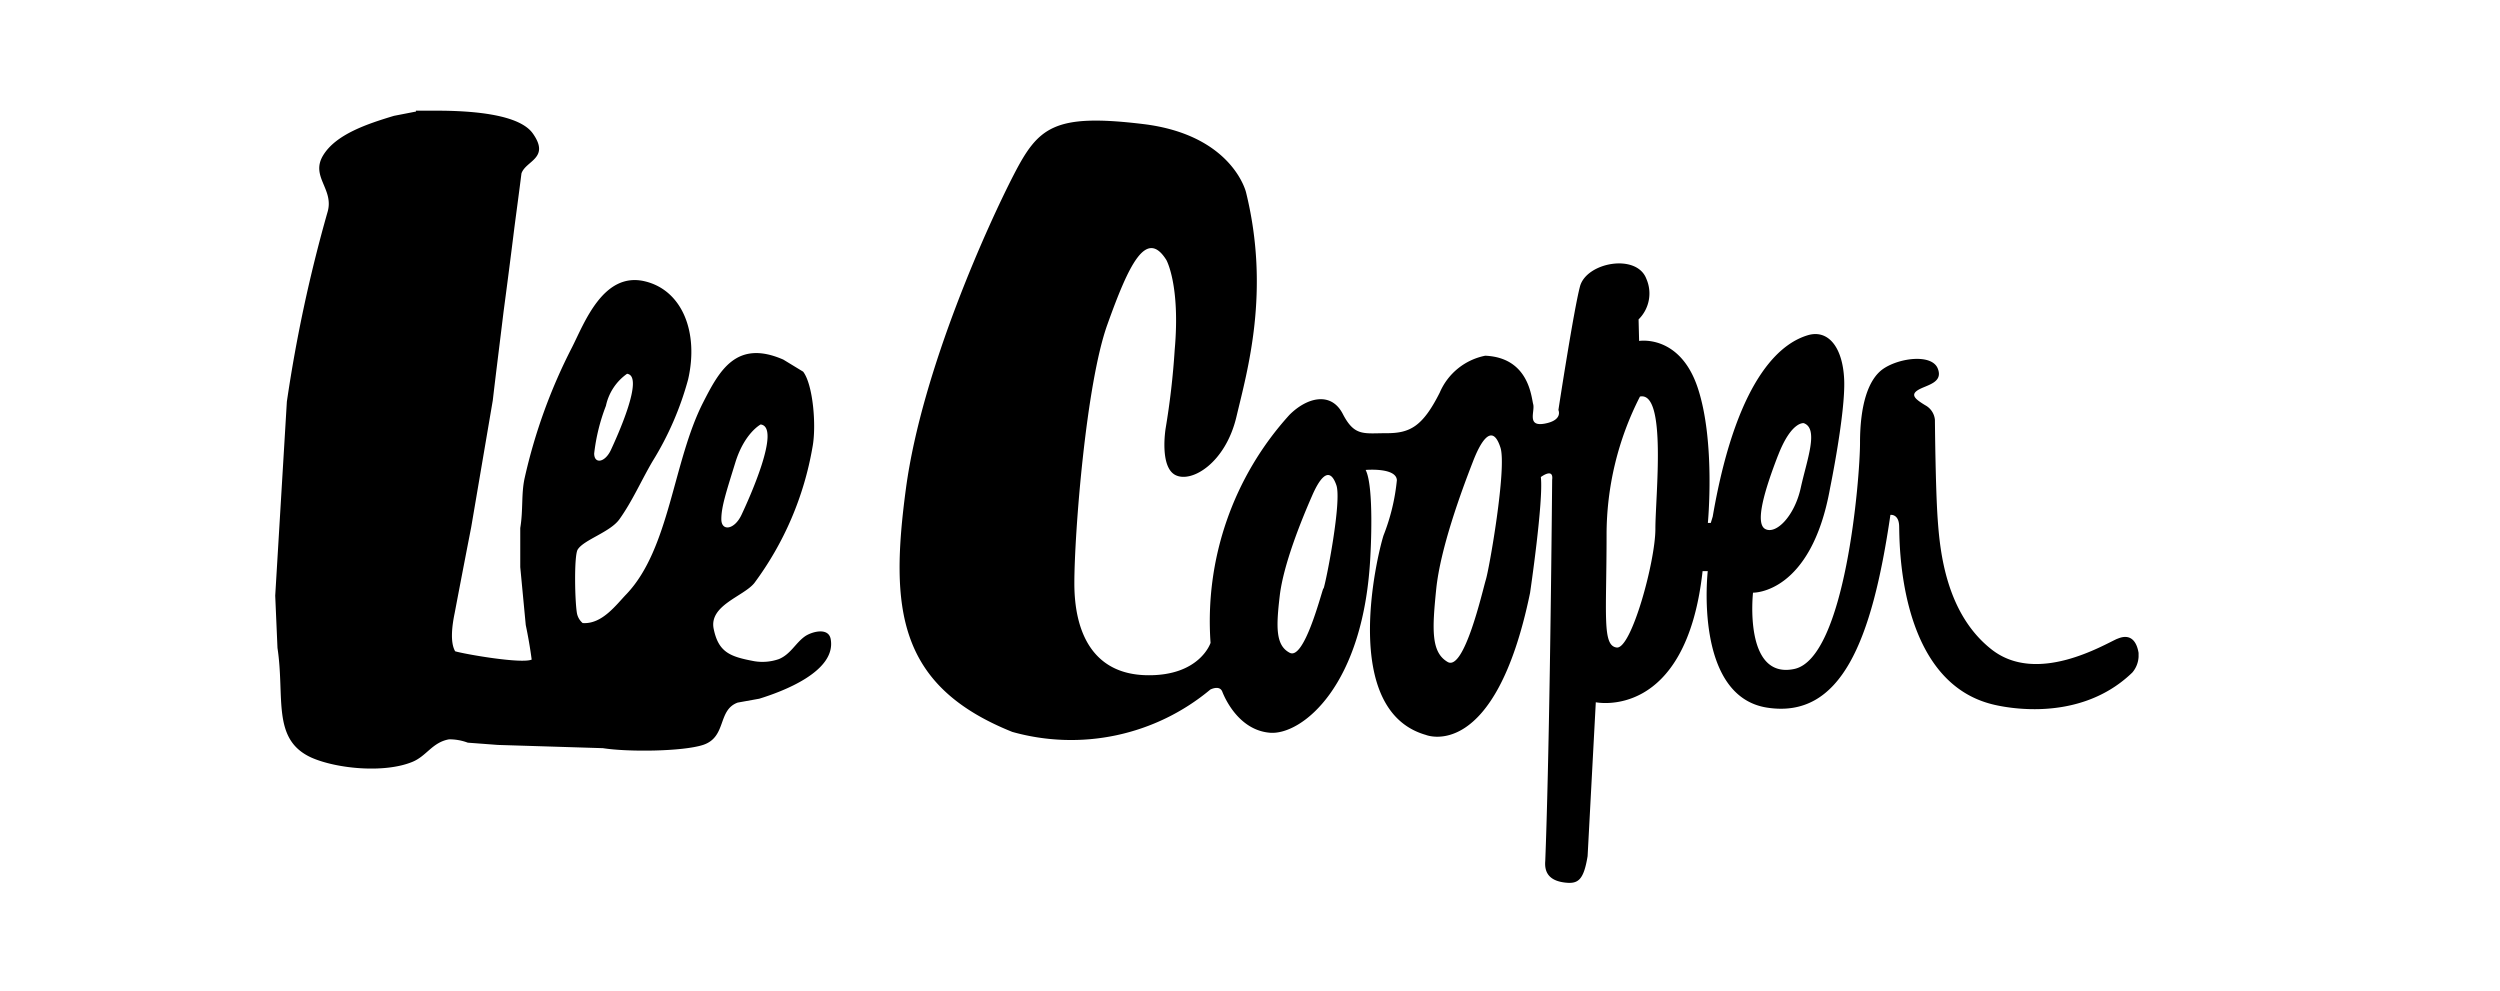
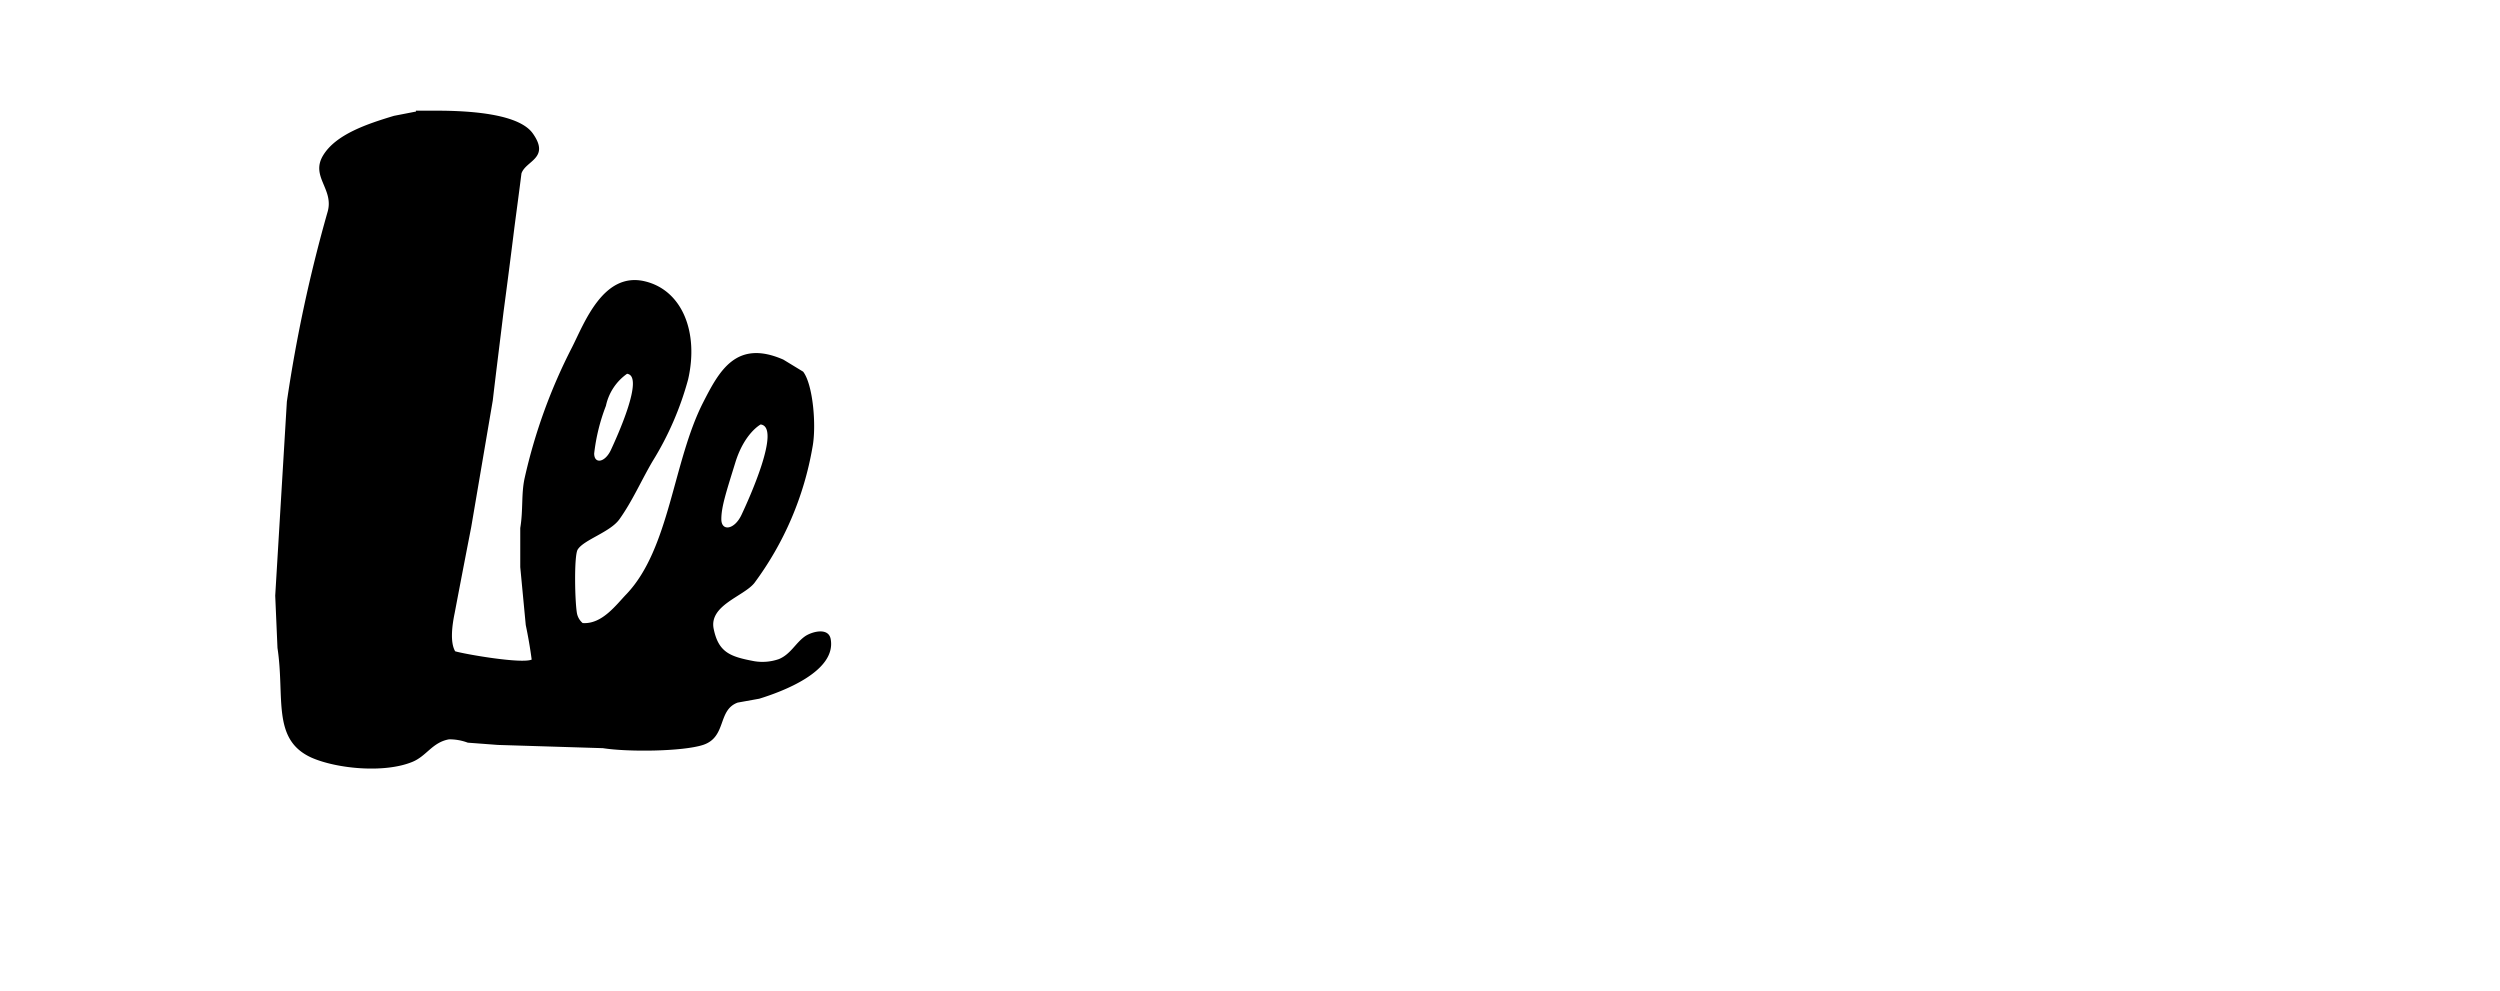
<svg xmlns="http://www.w3.org/2000/svg" id="Слой_1" data-name="Слой 1" viewBox="0 0 232 92">
  <defs>
    <style>.cls-1{fill-rule:evenodd;}</style>
  </defs>
-   <path class="cls-1" d="M153.62,49.09c0,3-2.23,11.17-3.59,11s-.94-3-.94-10.44a28.17,28.17,0,0,1,3.1-12.85c2.51-.51,1.43,9.27,1.43,12.26Zm-15.74,4.73c-.3,1-2,8.51-3.54,7.61s-1.44-3-1.06-6.75,2.3-9,3.4-11.82c.65-1.71,1.77-3.77,2.56-1.33.61,1.85-1.05,11.35-1.36,12.29Zm-15.07.76c-.27.74-1.8,6.68-3.12,6s-1.27-2.39-.93-5.29,2-7,3-9.28c.58-1.34,1.55-3,2.25-1,.53,1.45-.93,8.9-1.19,9.64ZM165,42.27c1.24-3.21,2.39-3,2.39-3,1.42.51.29,3.4-.28,6s-2.27,4.34-3.28,3.83-.07-3.63,1.17-6.84Zm31.5,17c-1.26.55-7.45,4.32-11.68,1s-4.79-9.1-5-12.06-.26-9.25-.26-9.25a1.72,1.72,0,0,0-.91-1.36c-.9-.55-1.4-.95-.65-1.41s2.37-.65,1.82-2-3.48-1-5,0-2.21,3.57-2.21,6.89-1.37,20-6.1,21S162.68,55,162.68,55s5.39.15,7.15-9.7c0,0,1.44-7,1.31-10.06s-1.51-4.71-3.41-4.12-6.41,3-8.79,16.82l-.18.59-.27,0s.72-7.55-.94-12.54-5.44-4.35-5.44-4.35l-.05-2a3.38,3.38,0,0,0,.72-3.77c-.9-2.38-5.57-1.53-6.16.72s-2,11.46-2,11.46.45.94-1.26,1.26-.9-1.13-1.08-1.8-.4-4.32-4.45-4.5a5.82,5.82,0,0,0-4.22,3.42c-1.58,3.14-2.75,3.77-4.91,3.77s-3,.32-4.09-1.79-3.33-1.53-4.95.09a28.48,28.48,0,0,0-7.32,21.16s-1,3.1-5.94,3-6.7-3.91-6.7-8.53,1.08-18.47,3.06-24,3.6-9,5.48-6c0,0,1.31,2.33.77,8.36a71.29,71.29,0,0,1-.84,7.27s-.59,3.58.92,4.33,4.64-1.14,5.65-5.41,3.16-11.64.89-20.84c0,0-1.26-5.33-9.56-6.33s-9.72.3-12,4.72-8.51,18-10,29.11-.8,18.3,9.87,22.58a20.16,20.16,0,0,0,18.38-3.93s.86-.45,1.11.2S115,67.78,117.87,68s8.76-4.23,9.31-16.6c0,0,.36-6.23-.45-7.79,0,0,2.84-.25,2.9.95a19,19,0,0,1-1.24,5.13c-.65,2.07-4,16.24,3.93,18.51,0,0,6.4,2.66,9.67-13.18,0,0,1.26-8.54,1-10.75,0,0,1.2-.91,1.05.25-.08,9.14-.29,26.42-.64,35.38-.11,1.26.58,1.85,1.81,2s1.75-.2,2.12-2.45l.76-14.28S156.46,66.93,158,53l.48,0S157.15,64.62,164,65.67s9.72-6.18,11.43-17.89c0,0,.76-.11.81,1S176,63,184.74,65.32c0,0,7.8,2.26,13.14-2.91a2.44,2.44,0,0,0,.58-1.45v-.14l0-.23C198.29,59.54,197.73,58.73,196.47,59.29Z" />
  <path class="cls-1" d="M38.59,10.27h1.88c3.55,0,7.79.37,9,2.15,1.59,2.28-.69,2.49-1.08,3.68-.21,1.69-.44,3.37-.66,5.06q-.48,3.88-1,7.77c-.33,2.74-.68,5.48-1,8.23l-2,11.75q-.78,4-1.54,8c-.22,1.06-.45,2.68.05,3.53.92.27,6.15,1.18,7.1.77C49.2,60.13,49,59,48.79,58l-.51-5.37V49c.28-1.68.08-3.17.41-4.65a50.73,50.73,0,0,1,4.39-12.11c1.14-2.24,2.9-7.07,6.78-6.13,3.44.83,5,4.7,4,9.09a28.68,28.68,0,0,1-3.31,7.62c-1.06,1.81-1.87,3.69-3.07,5.37-.86,1.2-3.31,1.9-3.87,2.81-.36.58-.26,5.08-.05,6a1.6,1.6,0,0,0,.51.82c1.81.13,3.12-1.71,4.08-2.7,4-4.22,4.3-12.26,7.09-17.75,1.5-2.94,3.07-5.91,7.45-4l1.84,1.12c.91,1.17,1.25,5,.87,7A29.54,29.54,0,0,1,70,54.11c-1,1.24-4.22,2.06-3.77,4.25s1.53,2.58,3.77,3a4.63,4.63,0,0,0,2.29-.2c1.08-.45,1.53-1.48,2.4-2.1.61-.43,2.2-.89,2.4.26.53,3-4.49,4.86-6.63,5.52l-2,.36c-1.9.69-1,3.2-3.22,3.93-1.89.61-6.94.67-9.29.3l-9.74-.3-2.8-.21a4.85,4.85,0,0,0-1.74-.31c-1.56.28-2.08,1.56-3.42,2.1-2.6,1.06-7,.63-9.34-.4-3.72-1.68-2.46-5.59-3.16-10.18l-.21-4.85,1.08-18a136.34,136.34,0,0,1,3.77-17.58c.65-2.15-1.6-3.29-.41-5.27s4.16-2.95,6.58-3.68l2.05-.4ZM58.23,34.66a4.87,4.87,0,0,0-2,3,17.82,17.82,0,0,0-1.09,4.42c0,1,1,.87,1.56-.34s3.13-6.84,1.5-7.05Zm12.36,4.73s-1.5.78-2.35,3.53-1.3,4.11-1.3,5.26,1.21,1,1.87-.4S72.54,39.64,70.59,39.39Z" />
</svg>